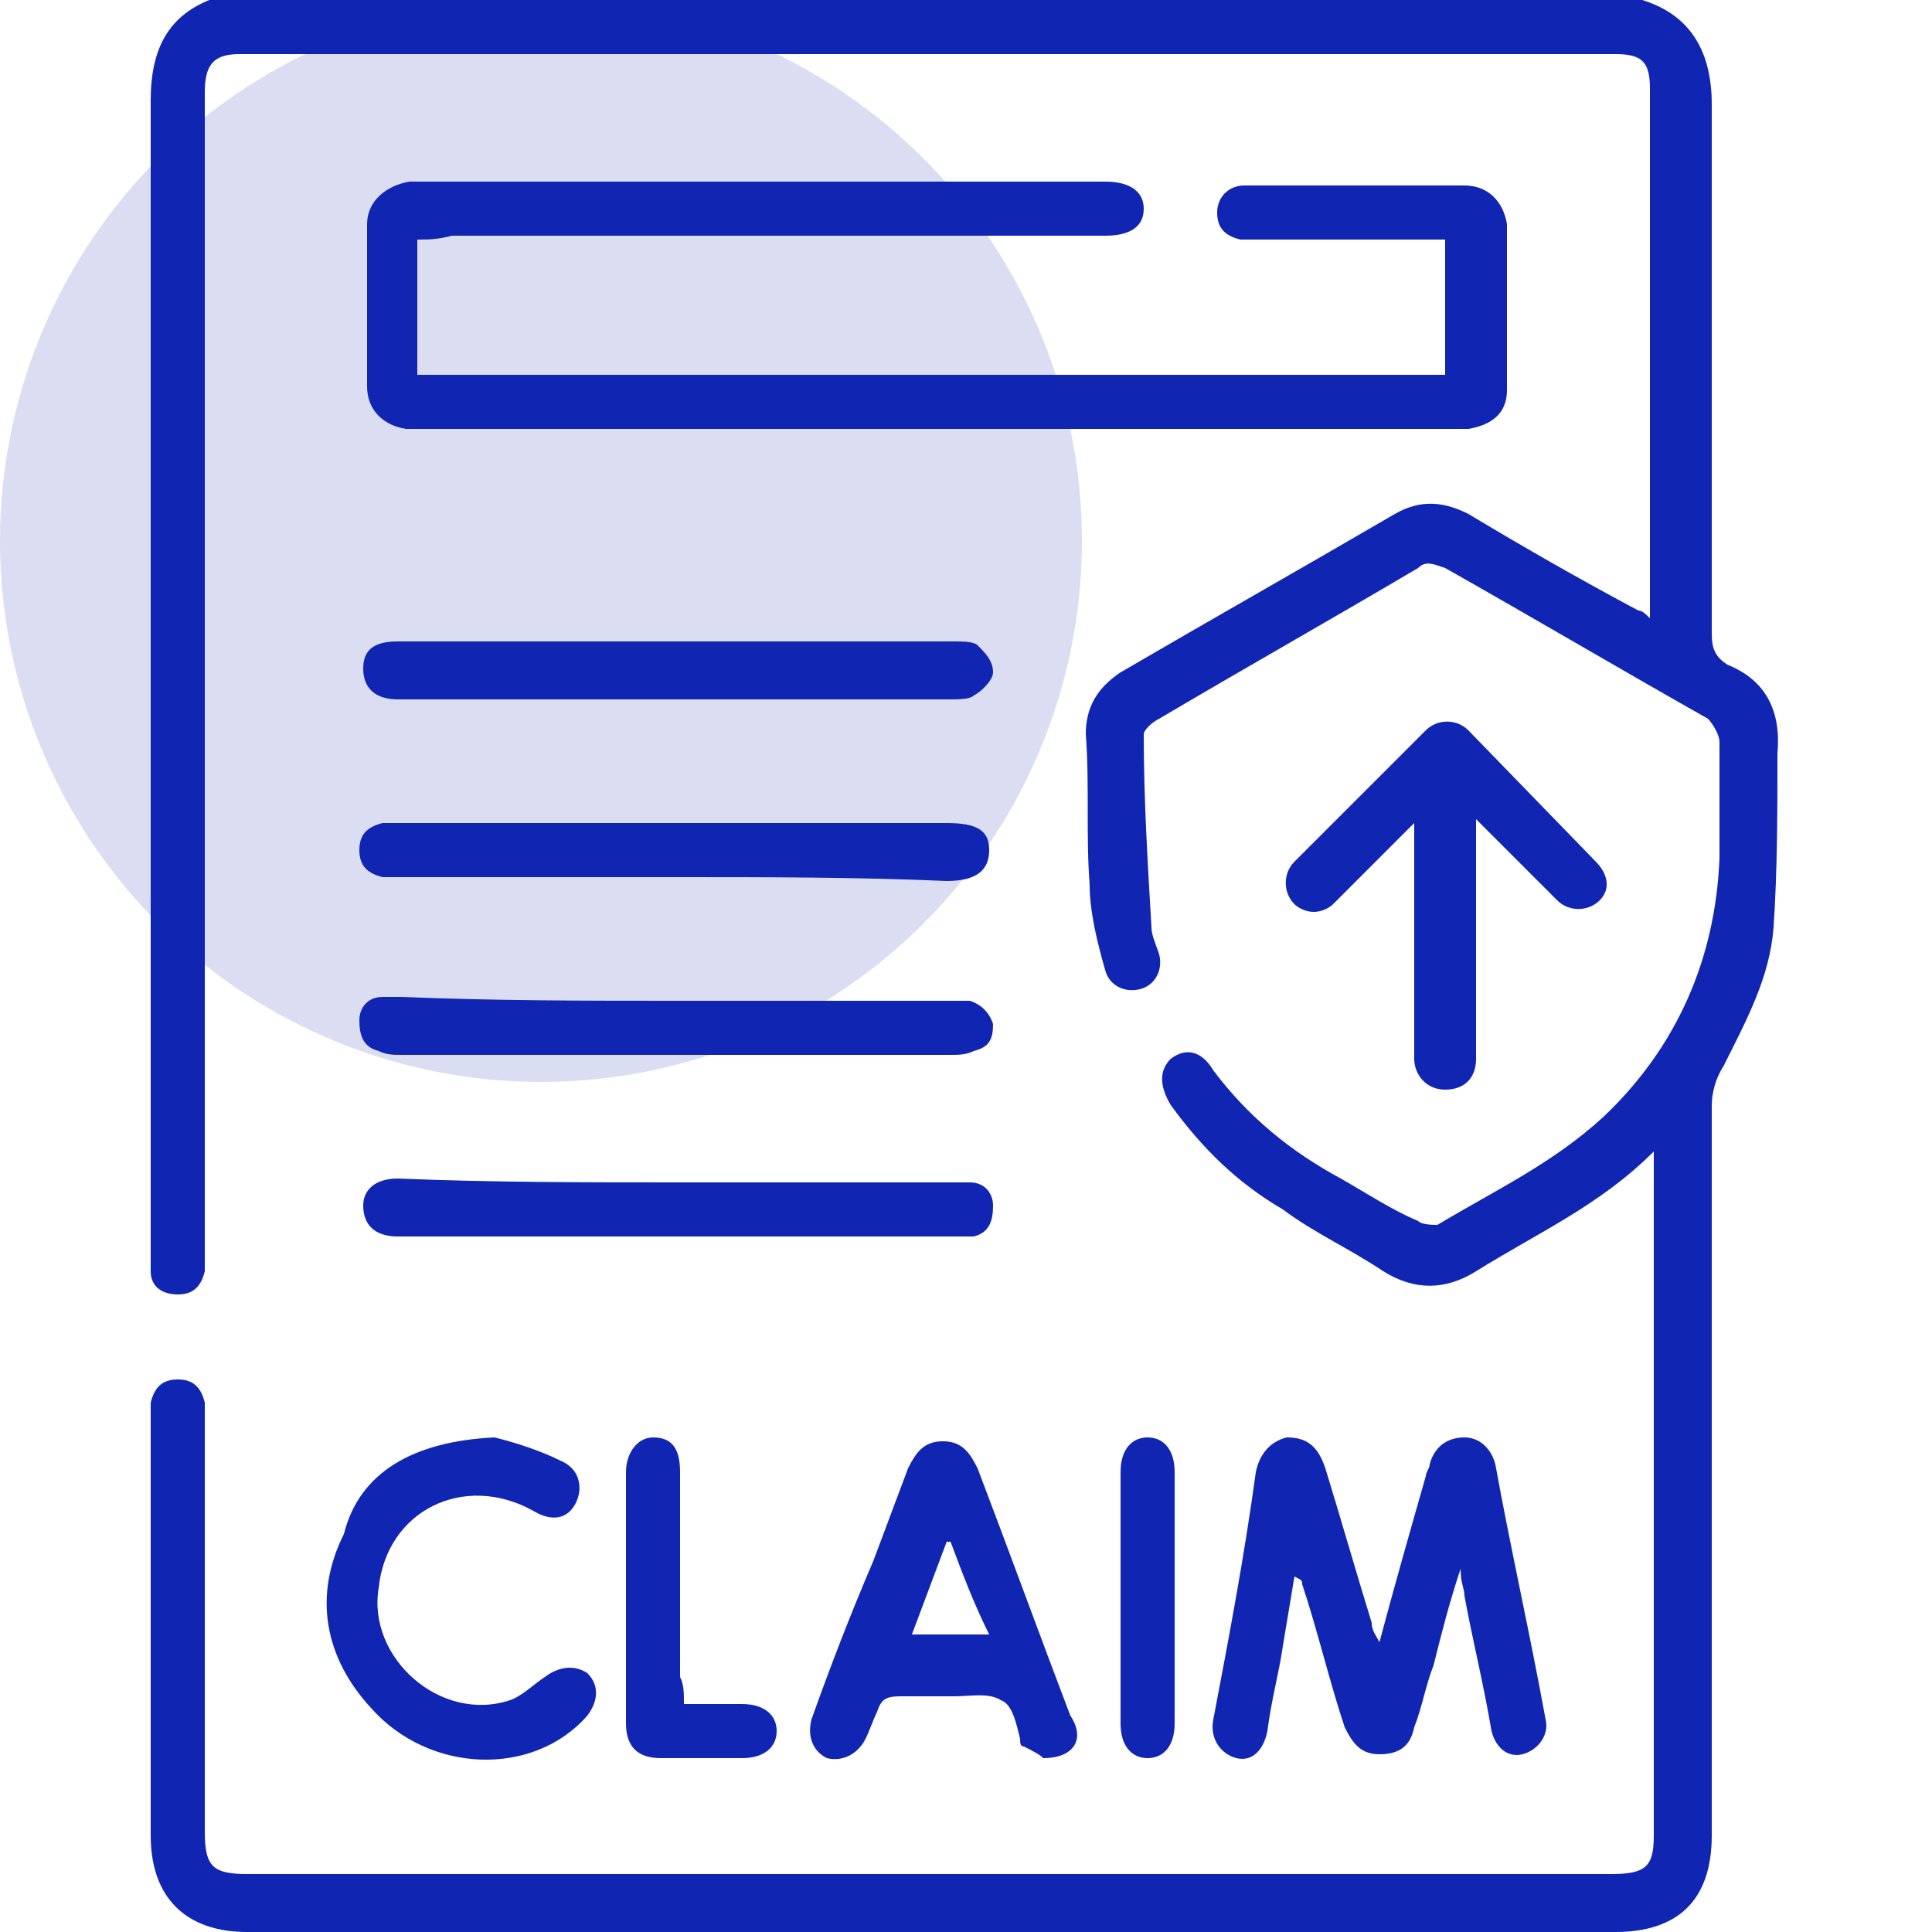
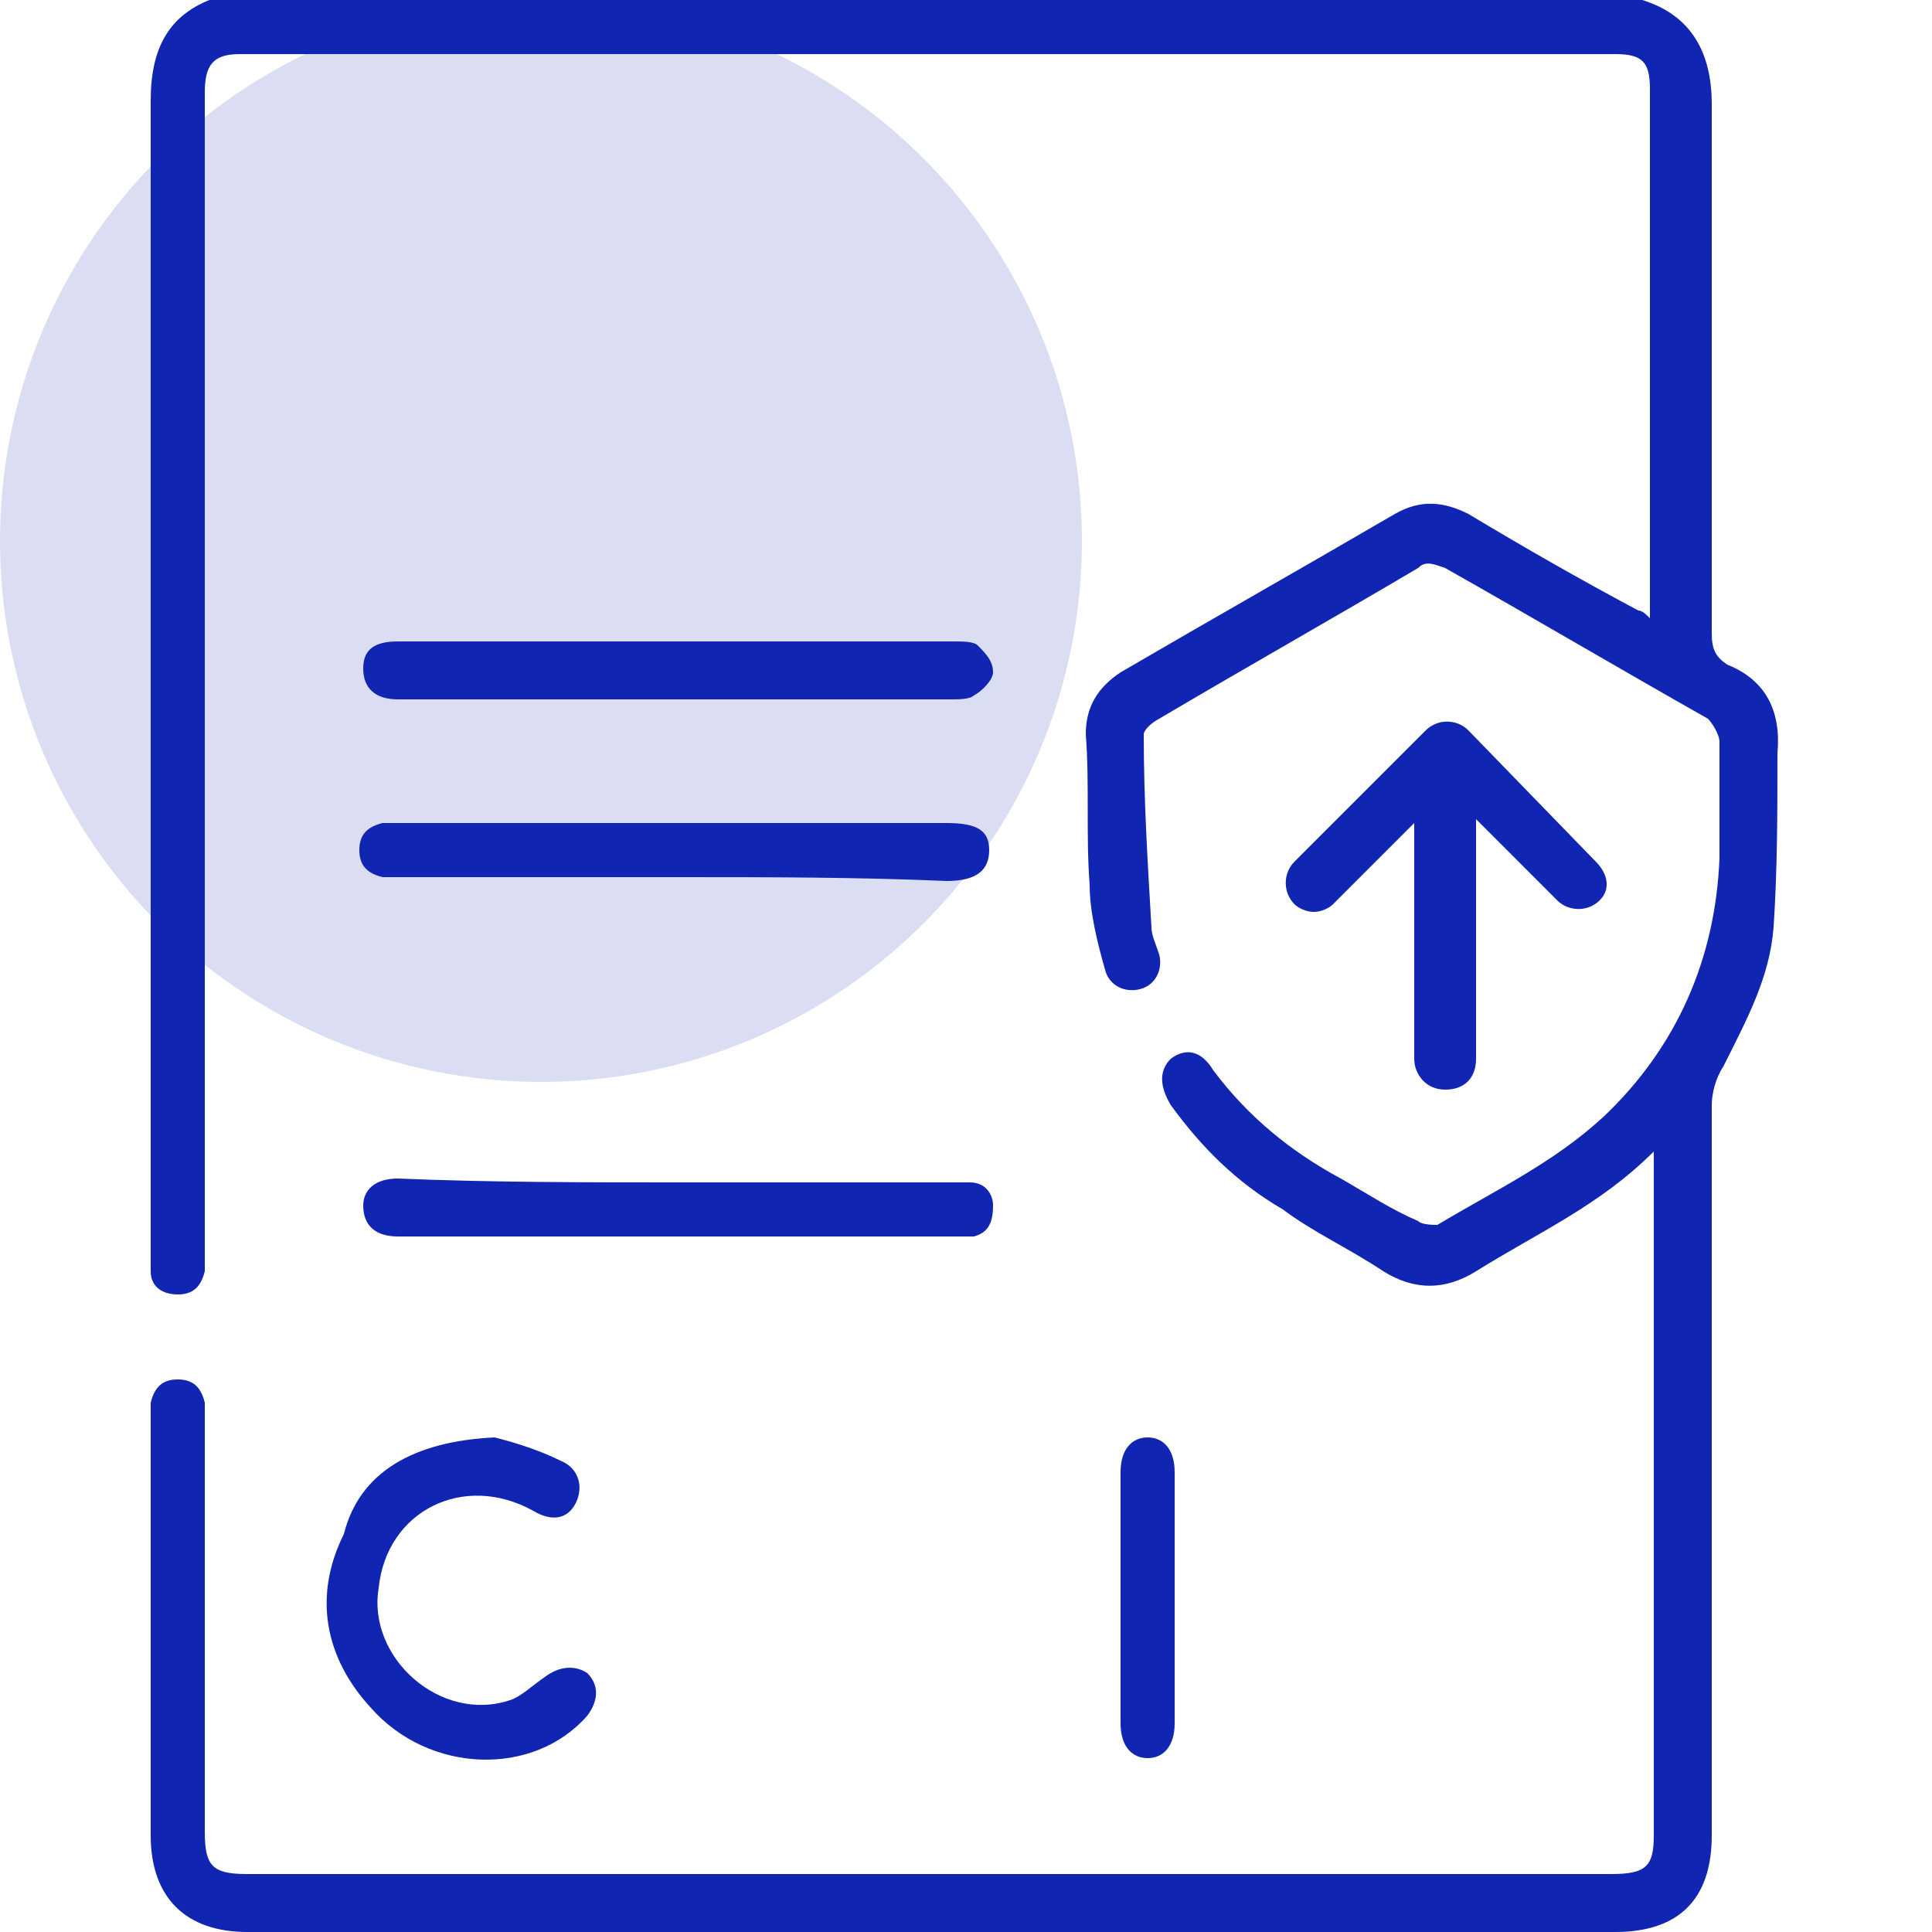
<svg xmlns="http://www.w3.org/2000/svg" id="Layer_1" x="0px" y="0px" viewBox="0 0 50 50" style="enable-background:new 0 0 50 50;" xml:space="preserve">
  <style> .st0{fill:#1026B3;} .st1{opacity:0.15;fill:#1026B3;enable-background:new ;} .st2{fill:#FFA725;} .st3{fill:#FFA725;enable-background:new ;} </style>
  <g>
    <circle class="st1" cx="14" cy="14" r="14" />
    <g>
      <path class="st0" d="M42.5,0c1.3,0.4,1.8,1.4,1.8,2.7c0,4.6,0,9.2,0,13.7c0,0.4,0.1,0.6,0.4,0.8c1,0.4,1.4,1.2,1.3,2.3 C46,21,46,22.5,45.9,24c-0.1,1.3-0.7,2.4-1.3,3.6c-0.2,0.3-0.3,0.7-0.3,1c0,6.3,0,12.6,0,18.9c0,1.7-0.9,2.5-2.5,2.5 C30,50,18.2,50,6.4,50c-1.6,0-2.5-0.9-2.5-2.5c0-3.6,0-7.2,0-10.7c0-0.2,0-0.3,0-0.5c0.1-0.4,0.3-0.6,0.7-0.6 c0.4,0,0.6,0.2,0.7,0.6c0,0.2,0,0.3,0,0.5c0,3.5,0,7.1,0,10.6c0,0.9,0.2,1.1,1.1,1.1c11.8,0,23.5,0,35.3,0c0.9,0,1.1-0.2,1.1-1 c0-5.7,0-11.4,0-17.1c0-0.2,0-0.3,0-0.6c-1.4,1.4-3,2.1-4.6,3.1c-0.8,0.5-1.6,0.5-2.4,0c-0.9-0.6-1.8-1-2.6-1.6 c-1.2-0.7-2.1-1.6-2.9-2.7c-0.3-0.5-0.3-0.9,0-1.2c0.4-0.3,0.8-0.2,1.1,0.3c0.9,1.2,2,2.1,3.3,2.8c0.7,0.4,1.3,0.8,2,1.1 c0.1,0.1,0.4,0.1,0.5,0.1c1.5-0.9,3-1.6,4.3-2.8c1.9-1.8,2.9-4.1,3-6.7c0-1,0-2,0-3c0-0.2-0.2-0.5-0.3-0.6 c-2.3-1.3-4.5-2.6-6.8-3.9c-0.3-0.1-0.5-0.2-0.7,0c-2.2,1.3-4.5,2.6-6.7,3.9c-0.2,0.1-0.4,0.3-0.4,0.4c0,1.7,0.1,3.3,0.2,5 c0,0.2,0.1,0.4,0.2,0.7c0.1,0.4-0.1,0.8-0.5,0.9c-0.4,0.1-0.8-0.1-0.9-0.5c-0.2-0.7-0.4-1.5-0.4-2.2c-0.1-1.3,0-2.6-0.1-3.9 c0-0.7,0.3-1.2,0.9-1.6c2.4-1.4,4.7-2.7,7.1-4.1c0.7-0.4,1.3-0.3,1.9,0c1.5,0.9,2.9,1.7,4.4,2.5c0.1,0,0.2,0.1,0.3,0.2 c0-0.1,0-0.3,0-0.4c0-4.4,0-8.9,0-13.3c0-0.7-0.2-0.9-0.9-0.9c-11.9,0-23.7,0-35.6,0c-0.7,0-0.9,0.3-0.9,1c0,10,0,20,0,30 c0,0.2,0,0.4,0,0.5c-0.1,0.4-0.3,0.6-0.7,0.6c-0.4,0-0.7-0.2-0.7-0.6c0-0.2,0-0.4,0-0.5c0-9.9,0-19.9,0-29.8 c0-1.4,0.5-2.3,1.8-2.7C18,0,30.3,0,42.5,0z" />
-       <path class="st0" d="M10.8,6.2c0,1.2,0,2.3,0,3.5c8.9,0,17.7,0,26.6,0c0-1.1,0-2.3,0-3.5c-0.2,0-0.4,0-0.5,0c-1.4,0-2.9,0-4.3,0 c-0.2,0-0.3,0-0.5,0c-0.4-0.1-0.6-0.3-0.6-0.7c0-0.4,0.3-0.7,0.7-0.7c1.9,0,3.8,0,5.7,0c0.6,0,1,0.4,1.1,1c0,1.4,0,2.9,0,4.3 c0,0.6-0.4,0.9-1,1c-0.2,0-0.4,0-0.6,0c-8.8,0-17.5,0-26.3,0c-0.2,0-0.4,0-0.6,0c-0.6-0.1-1-0.5-1-1.1c0-1.4,0-2.8,0-4.2 c0-0.6,0.5-1,1.1-1.1c0.2,0,0.3,0,0.5,0c5.8,0,11.6,0,17.4,0c0,0,0.1,0,0.1,0c0.7,0,1,0.3,1,0.7c0,0.5-0.4,0.7-1,0.7 c-5.6,0-11.3,0-16.9,0C11.3,6.2,11.1,6.2,10.8,6.2z" />
-       <path class="st0" d="M35.7,42.5c0.4-1.5,0.8-2.9,1.2-4.3c0-0.1,0.1-0.2,0.1-0.3c0.1-0.4,0.4-0.7,0.9-0.7c0.4,0,0.7,0.3,0.8,0.7 c0.4,2.2,0.9,4.4,1.3,6.6c0.1,0.4-0.2,0.8-0.6,0.9c-0.4,0.1-0.7-0.2-0.8-0.6c-0.2-1.2-0.5-2.4-0.7-3.5c0-0.2-0.1-0.3-0.1-0.7 c-0.3,0.9-0.5,1.7-0.7,2.5c-0.2,0.5-0.3,1.1-0.5,1.6c-0.1,0.5-0.4,0.7-0.9,0.7c-0.5,0-0.7-0.3-0.9-0.7c-0.4-1.2-0.7-2.5-1.1-3.7 c0-0.1,0-0.1-0.2-0.2c-0.1,0.6-0.2,1.2-0.3,1.8c-0.1,0.7-0.3,1.4-0.4,2.2c-0.1,0.5-0.4,0.8-0.8,0.7c-0.4-0.1-0.7-0.5-0.6-1 c0.4-2.1,0.8-4.2,1.1-6.4c0.1-0.5,0.4-0.8,0.8-0.9c0.5,0,0.8,0.2,1,0.8c0.4,1.3,0.8,2.7,1.2,4C35.5,42.2,35.6,42.3,35.7,42.5z" />
-       <path class="st0" d="M27,45.5c-0.1-0.1-0.3-0.2-0.5-0.3c-0.1,0-0.1-0.1-0.1-0.2c-0.1-0.4-0.2-0.9-0.5-1c-0.3-0.2-0.8-0.1-1.2-0.1 c-0.5,0-0.9,0-1.4,0c-0.4,0-0.5,0.1-0.6,0.4c-0.1,0.2-0.2,0.5-0.3,0.7c-0.2,0.4-0.6,0.6-1,0.5c-0.4-0.2-0.5-0.6-0.4-1 c0.5-1.4,1-2.7,1.6-4.1c0.3-0.8,0.6-1.6,0.9-2.4c0.2-0.4,0.4-0.7,0.9-0.7c0.5,0,0.7,0.3,0.9,0.7c0.8,2.1,1.6,4.3,2.4,6.4 C28.1,45,27.8,45.5,27,45.5z M24.6,39.9c0,0-0.1,0-0.1,0c-0.3,0.8-0.6,1.6-0.9,2.4c0.7,0,1.3,0,2,0C25.2,41.5,24.9,40.7,24.6,39.9 z" />
      <path class="st0" d="M12.8,37.2c0.4,0.1,1.1,0.3,1.7,0.6c0.5,0.2,0.6,0.7,0.4,1.1c-0.2,0.4-0.6,0.5-1.1,0.2c-1.8-1-3.8,0-4,2 c-0.3,1.8,1.6,3.5,3.4,2.9c0.3-0.1,0.6-0.4,0.9-0.6c0.4-0.3,0.8-0.3,1.1-0.1c0.3,0.3,0.3,0.7,0,1.1c-1.4,1.6-4.1,1.5-5.6-0.2 c-1.2-1.3-1.5-2.9-0.7-4.5C9.3,38.1,10.7,37.3,12.8,37.2z" />
      <path class="st0" d="M17.5,22.7c-2.4,0-4.7,0-7.1,0c-0.2,0-0.4,0-0.5,0c-0.4-0.1-0.6-0.3-0.6-0.7c0-0.4,0.2-0.6,0.6-0.7 c0.2,0,0.4,0,0.5,0c4.7,0,9.4,0,14.1,0c0.8,0,1.1,0.2,1.1,0.7c0,0.5-0.3,0.8-1.1,0.8C22.2,22.7,19.9,22.7,17.5,22.7z" />
      <path class="st0" d="M17.5,16.6c2.4,0,4.8,0,7.2,0c0.2,0,0.5,0,0.6,0.1c0.2,0.2,0.4,0.4,0.4,0.7c0,0.2-0.3,0.5-0.5,0.6 c-0.1,0.1-0.4,0.1-0.6,0.1c-4.7,0-9.4,0-14.1,0c-0.1,0-0.1,0-0.2,0c-0.6,0-0.9-0.3-0.9-0.8c0-0.5,0.3-0.7,0.9-0.7 C12.7,16.6,15.1,16.6,17.5,16.6z" />
-       <path class="st0" d="M17.5,25.9c2.4,0,4.7,0,7.1,0c0.2,0,0.4,0,0.5,0c0.3,0.1,0.5,0.3,0.6,0.6c0,0.4-0.1,0.6-0.5,0.7 c-0.2,0.1-0.4,0.1-0.6,0.1c-4.7,0-9.5,0-14.2,0c-0.2,0-0.4,0-0.6-0.1c-0.4-0.1-0.5-0.4-0.5-0.8c0-0.3,0.2-0.6,0.6-0.6 c0.2,0,0.4,0,0.5,0C12.8,25.9,15.2,25.9,17.5,25.9z" />
      <path class="st0" d="M17.6,30.6c2.3,0,4.7,0,7,0c0.2,0,0.3,0,0.5,0c0.4,0,0.6,0.3,0.6,0.6c0,0.4-0.1,0.7-0.5,0.8 c-0.2,0-0.4,0-0.6,0c-4.7,0-9.4,0-14.1,0c-0.1,0-0.2,0-0.2,0c-0.6,0-0.9-0.3-0.9-0.8c0-0.4,0.3-0.7,0.9-0.7 C12.7,30.6,15.1,30.6,17.6,30.6z" />
-       <path class="st0" d="M17.7,44.1c0.5,0,1,0,1.5,0c0.6,0,0.9,0.3,0.9,0.7c0,0.4-0.3,0.7-0.9,0.7c-0.7,0-1.4,0-2.1,0 c-0.6,0-0.9-0.3-0.9-0.9c0-2.2,0-4.4,0-6.5c0-0.5,0.3-0.9,0.7-0.9c0.5,0,0.7,0.3,0.7,0.9c0,1.8,0,3.5,0,5.3 C17.7,43.6,17.7,43.8,17.7,44.1z" />
      <path class="st0" d="M30.4,41.4c0,1.1,0,2.1,0,3.2c0,0.6-0.3,0.9-0.7,0.9c-0.4,0-0.7-0.3-0.7-0.9c0-2.2,0-4.3,0-6.5 c0-0.6,0.3-0.9,0.7-0.9c0.4,0,0.7,0.3,0.7,0.9C30.4,39.2,30.4,40.3,30.4,41.4z" />
    </g>
    <path class="st0" d="M41.3,22.3L38,18.9c-0.3-0.3-0.8-0.3-1.1,0l-3.4,3.4c-0.3,0.3-0.3,0.8,0,1.1c0.1,0.1,0.3,0.2,0.5,0.2 s0.4-0.1,0.5-0.2l2.1-2.1v6.1c0,0.4,0.3,0.8,0.8,0.8s0.8-0.3,0.8-0.8v-6.2l2.1,2.1c0.3,0.3,0.8,0.3,1.1,0S41.6,22.6,41.3,22.3z" />
  </g>
</svg>